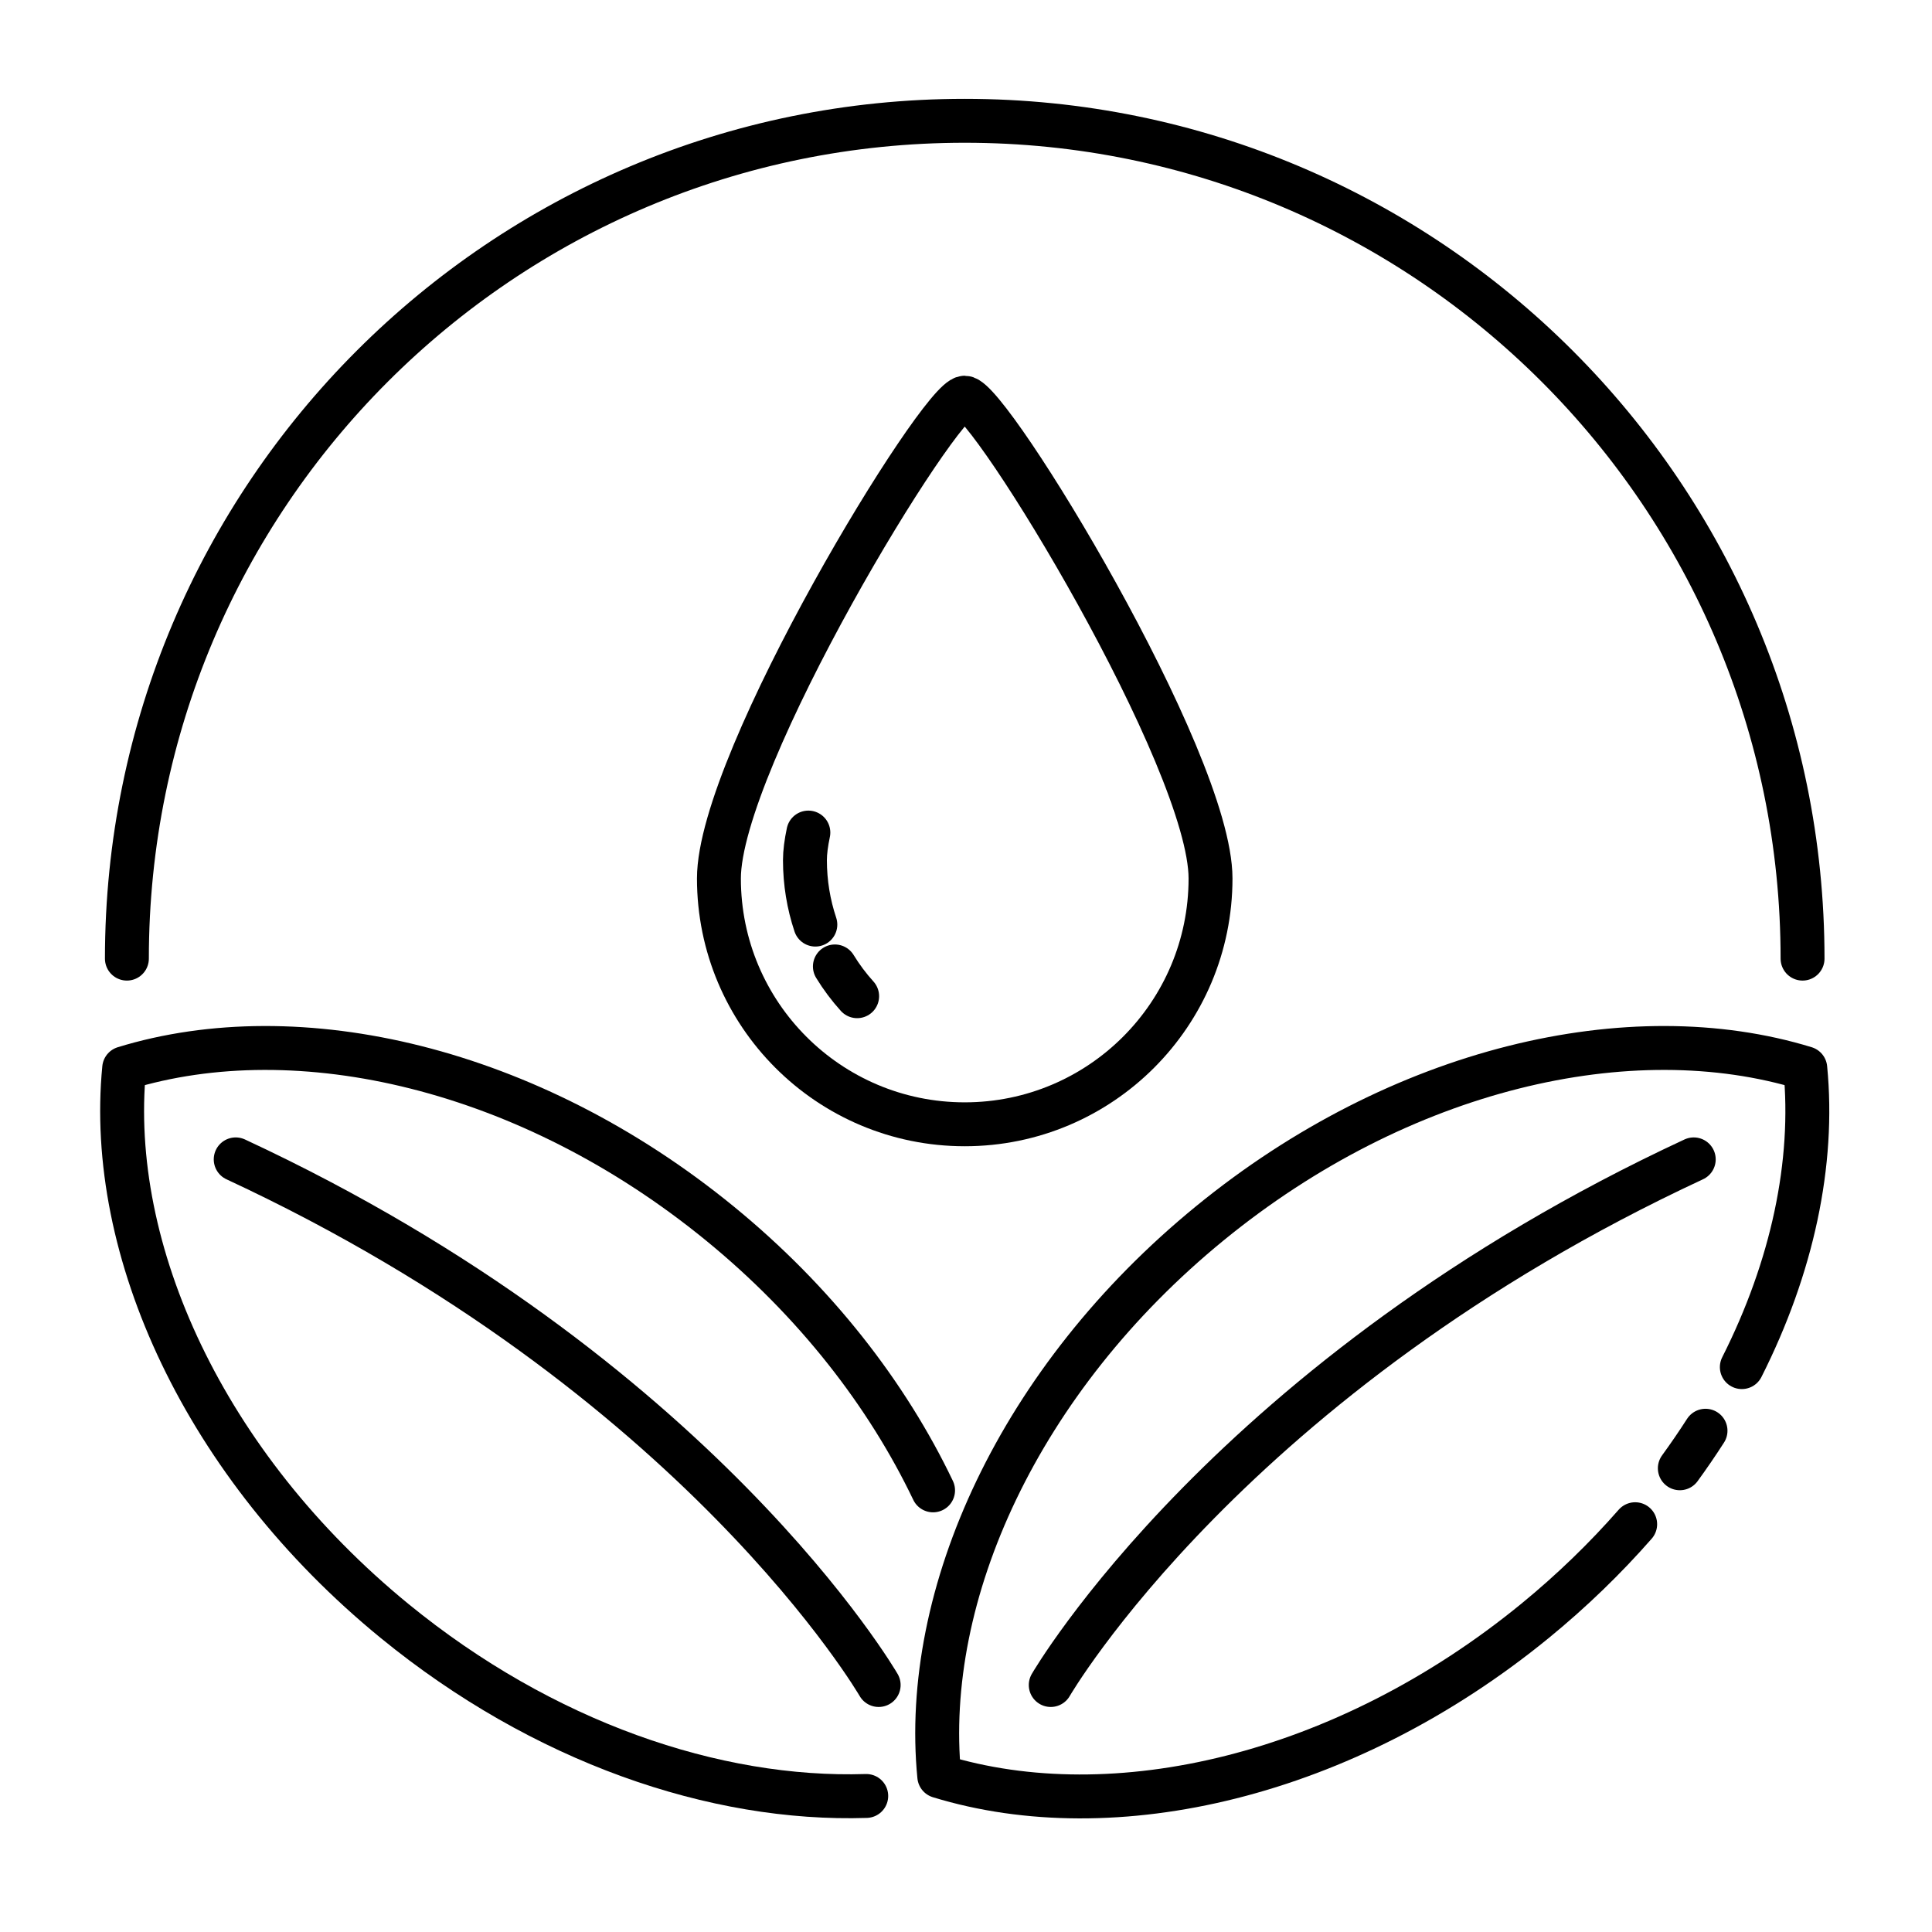
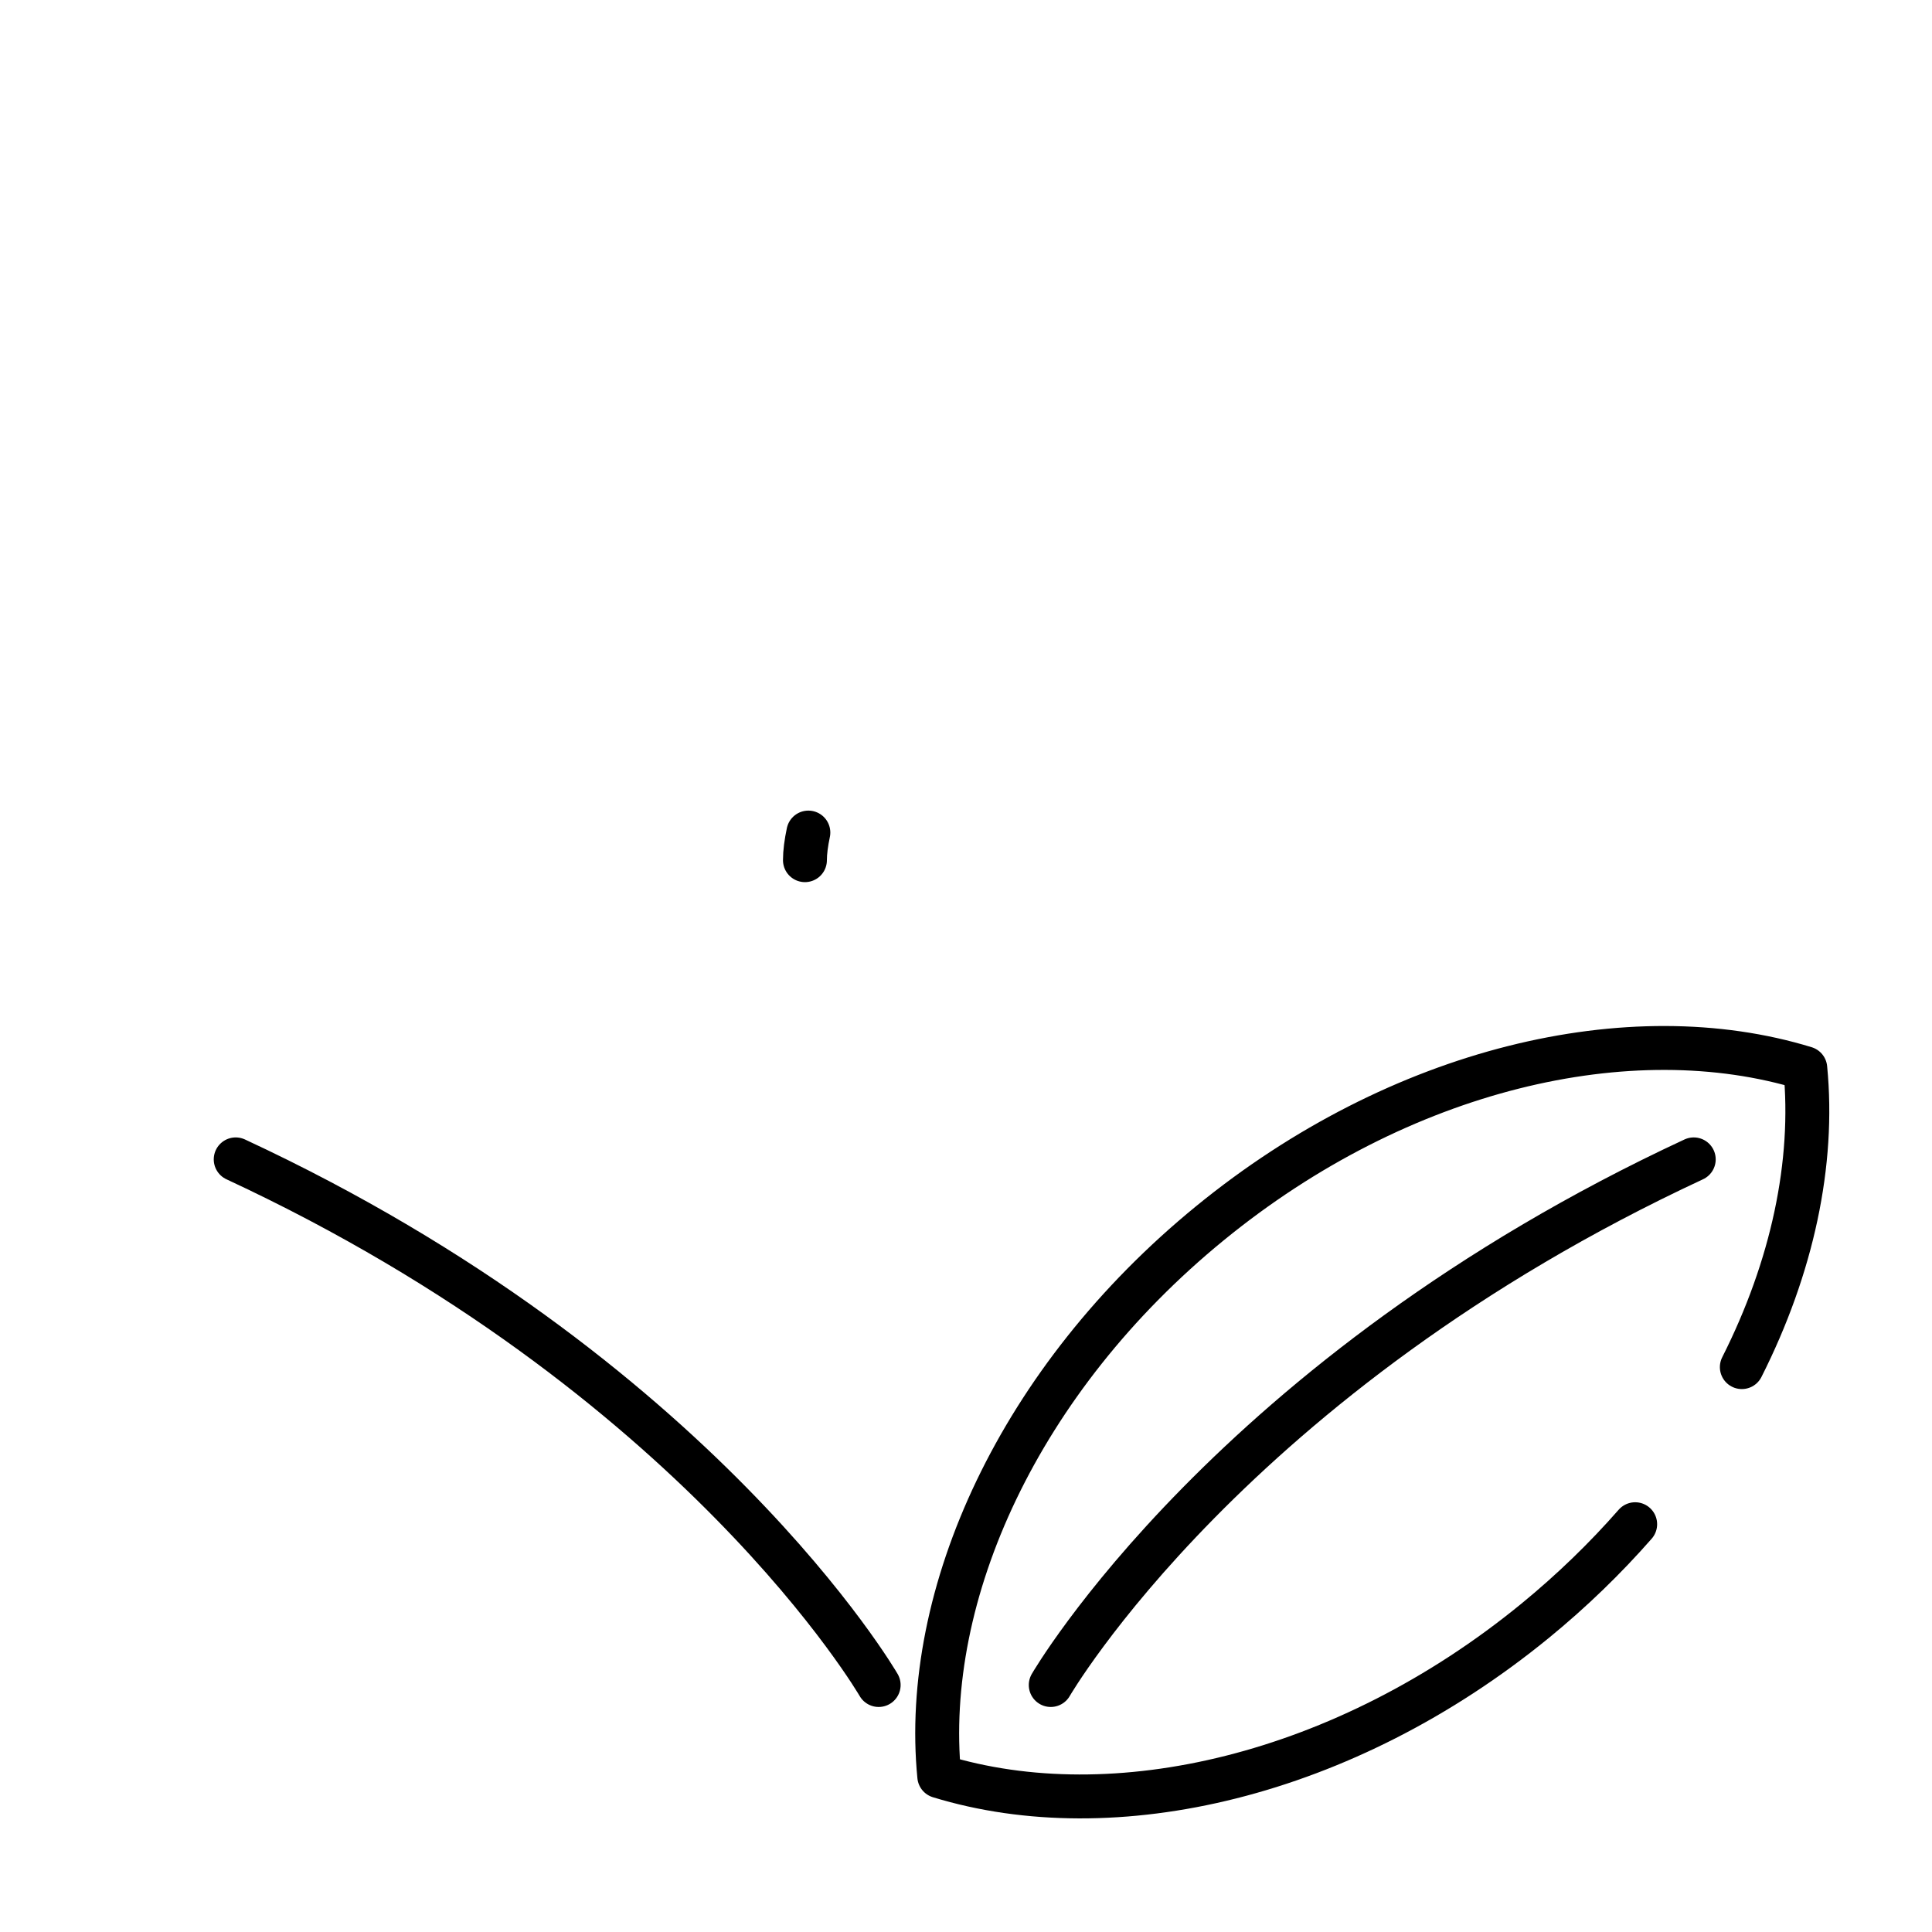
<svg xmlns="http://www.w3.org/2000/svg" fill="none" viewBox="0 0 44 44" height="44" width="44">
-   <path stroke-linejoin="round" stroke-linecap="round" stroke="black" d="M38.257 33.439C38.462 33.157 38.657 32.872 38.842 32.584M19.014 22.01C19.162 22.252 19.332 22.479 19.521 22.688M21.971 9.057C21.409 9.057 16.373 17.308 16.373 20.006C16.373 23.098 18.879 25.605 21.971 25.605C25.063 25.605 27.569 23.098 27.569 20.006C27.569 17.308 22.534 9.057 21.971 9.057Z" />
-   <path stroke-linejoin="round" stroke-linecap="round" stroke="black" d="M18.41 18.961C18.36 19.197 18.332 19.409 18.332 19.59C18.332 20.103 18.415 20.596 18.569 21.057M39.669 31.135C40.819 28.858 41.325 26.488 41.114 24.328C37.14 23.108 31.888 24.315 27.551 27.862C23.213 31.408 20.985 36.314 21.391 40.452C25.364 41.671 30.616 40.464 34.955 36.918C35.797 36.229 36.56 35.489 37.24 34.713M23.93 38.375C23.93 38.375 28.02 31.31 38.574 26.404M20.011 38.375C20.011 38.375 15.921 31.31 5.368 26.404" />
-   <path stroke-linejoin="round" stroke-linecap="round" stroke="black" d="M21.25 33.942C20.203 31.752 18.563 29.636 16.392 27.862C12.053 24.316 6.802 23.108 2.828 24.328C2.424 28.465 4.651 33.371 8.988 36.918C12.36 39.674 16.282 41.014 19.728 40.902M2.89 21.832C2.89 11.294 11.433 2.751 21.971 2.751C32.509 2.751 41.052 11.294 41.052 21.832" />
+   <path stroke-linejoin="round" stroke-linecap="round" stroke="black" d="M18.41 18.961C18.36 19.197 18.332 19.409 18.332 19.59M39.669 31.135C40.819 28.858 41.325 26.488 41.114 24.328C37.14 23.108 31.888 24.315 27.551 27.862C23.213 31.408 20.985 36.314 21.391 40.452C25.364 41.671 30.616 40.464 34.955 36.918C35.797 36.229 36.56 35.489 37.24 34.713M23.93 38.375C23.93 38.375 28.02 31.31 38.574 26.404M20.011 38.375C20.011 38.375 15.921 31.31 5.368 26.404" />
</svg>